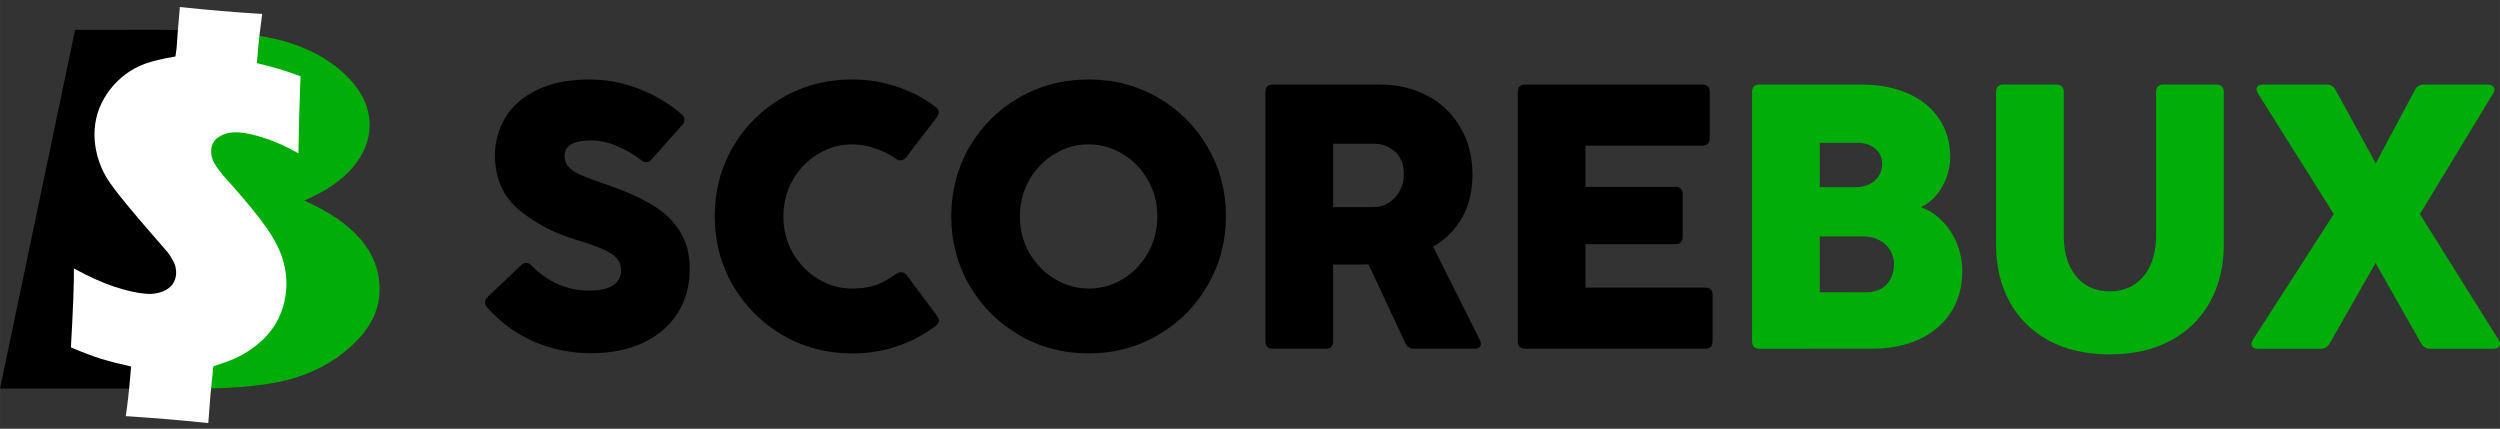
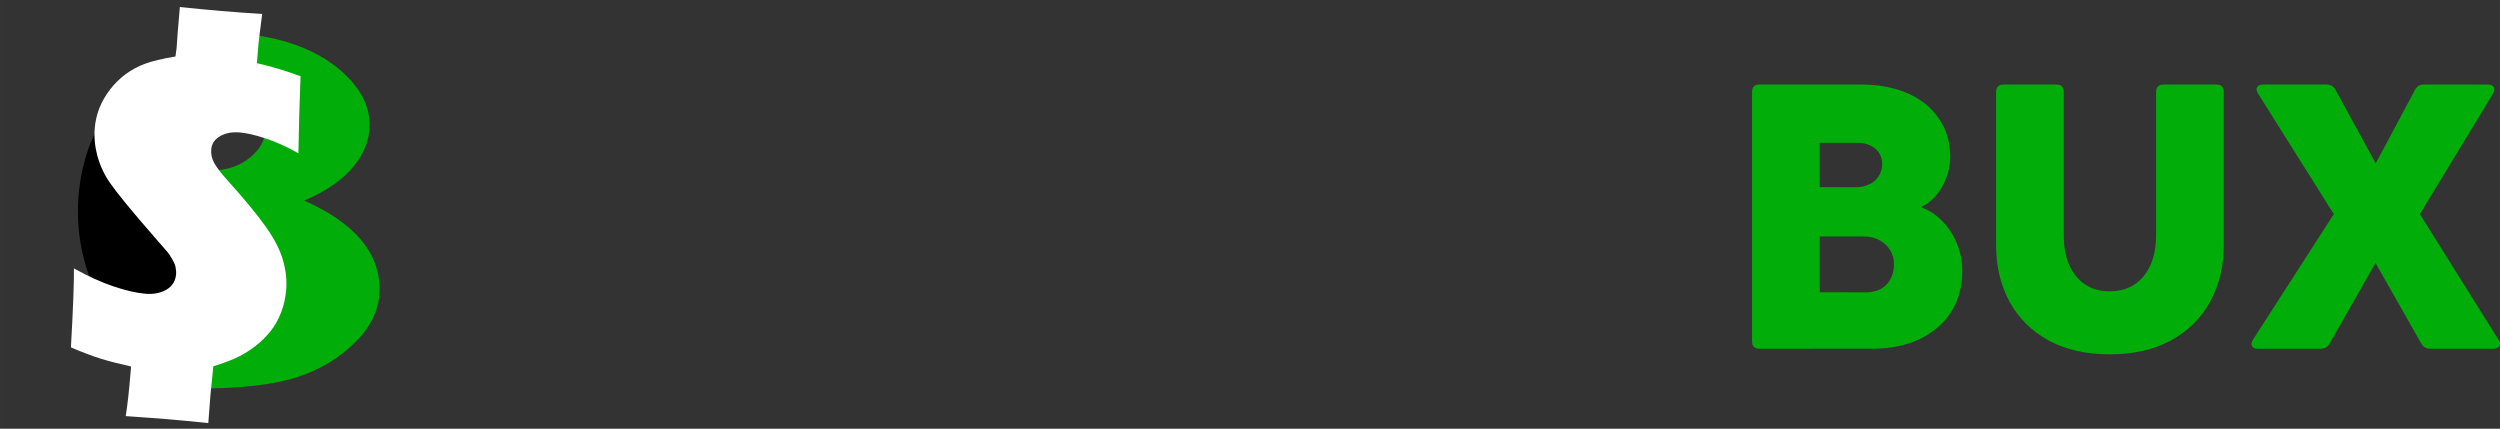
<svg xmlns="http://www.w3.org/2000/svg" xmlns:ns1="http://www.inkscape.org/namespaces/inkscape" xmlns:ns2="http://sodipodi.sourceforge.net/DTD/sodipodi-0.dtd" width="667.194" height="114.421" viewBox="0 0 176.528 30.274" version="1.1" id="svg1" ns1:version="1.3.2 (091e20e, 2023-11-25, custom)" ns2:docname="scorebux_logo.svg">
  <rect x="0" y="0" width="176.528" height="30.274" fill="#333333" stroke="none" />
  <defs id="defs1" />
  <g ns1:label="Layer 1" ns1:groupmode="layer" id="layer1" transform="translate(-25.901,-112.481)">
    <g id="g4" style="display:inline">
-       <path id="text4" style="font-style:italic;font-variant:normal;font-weight:bold;font-stretch:normal;font-size:44.202px;font-family:'Century Gothic';-inkscape-font-specification:'Century Gothic Bold Italic';display:inline;fill:#000000;stroke-width:0.332" transform="scale(1.253,0.798)" d="m 24.902,143.594 -4.23,31.748 h 10.964 c 0.072,0 0.139,-0.003 0.21,-0.004 -0.212,-0.825 -0.325,-1.864 -0.278,-3.127 0.022,-0.581 0.044,-1.162 0.089,-1.74 -0.001,-0.216 0.005,-0.434 0.015,-0.651 -0.213,0.011 -0.433,0.018 -0.662,0.018 l -3.583,-0.13 1.057,-8.158 c 1.713,0.01 3.013,0.093 3.936,0.242 0.018,-0.847 -0.02,-1.703 0.028,-2.546 0.026,-1.044 0.064,-2.087 0.101,-3.13 3.42e-4,-0.014 -3.1e-4,-0.028 0,-0.041 -0.588,0.079 -1.331,0.122 -2.273,0.122 H 29.197 l 0.928,-7.1 c 0.716,0 1.307,0.019 1.828,0.049 0.095,-0.678 0.222,-1.338 0.384,-1.99 0.137,-0.337 0.216,-0.754 0.411,-1.012 0.333,-0.442 0.64,-0.796 0.951,-1.042 0.138,-0.417 0.296,-0.819 0.476,-1.205 -1.199,-0.2 -2.63,-0.304 -4.31,-0.304 z" />
      <path id="ellipse4" style="display:inline;fill:#000000;stroke-width:0.279" d="m 39.075,117.117 a 7.671,10.29 0 0 0 -7.671,10.29 7.671,10.29 0 0 0 7.671,10.29 7.671,10.29 0 0 0 0.475,-0.042 c 0.002,-0.071 -6.93e-4,-0.138 0.004,-0.211 0.027,-0.463 0.056,-0.928 0.112,-1.389 -0.005,-0.517 0.057,-1.04 0.15,-1.548 0.158,-0.885 0.361,-1.76 0.469,-2.653 0.059,-0.353 0.113,-0.707 0.163,-1.061 1.01e-4,-0.001 4.15e-4,-0.002 5.16e-4,-0.003 0.05,-0.517 0.106,-1.033 0.172,-1.548 0.032,-0.713 -0.026,-1.435 0.037,-2.145 0.033,-0.833 0.081,-1.665 0.126,-2.498 0.006,-0.164 0.009,-0.327 0.002,-0.488 -0.233,-0.467 -0.449,-0.943 -0.628,-1.438 -0.018,-0.088 -0.026,-0.162 -0.041,-0.245 -0.373,-0.886 -0.395,-1.849 -0.183,-2.855 0.124,-0.731 0.316,-1.433 0.586,-2.124 0.026,-0.04 0.048,-0.083 0.071,-0.126 a 7.671,10.29 0 0 0 -1.514,-0.205 z" />
    </g>
    <g id="g5" style="display:inline;fill:#01ae09;fill-opacity:1">
      <path id="text5" style="font-style:italic;font-variant:normal;font-weight:bold;font-stretch:normal;font-size:44.202px;font-family:'Century Gothic';-inkscape-font-specification:'Century Gothic Bold Italic';display:inline;fill:#01ae09;fill-opacity:1;stroke-width:0.332" transform="scale(1.253,0.798)" d="m 31.561,143.636 c 0.016,0.21 0.028,0.423 0.033,0.643 0.164,0.855 0.116,1.453 -0.043,1.957 -0.026,0.962 -0.059,1.924 -0.09,2.885 1.047,0.037 1.789,0.122 2.204,0.257 0.59,0.187 1.065,0.547 1.425,1.079 0.36,0.532 0.539,1.165 0.539,1.899 0,0.791 -0.201,1.511 -0.604,2.158 -0.403,0.647 -0.892,1.094 -1.467,1.338 -0.313,0.125 -0.794,0.214 -1.414,0.271 -0.013,0.923 -0.118,1.84 -0.268,2.736 -0.221,0.761 -0.352,1.382 -0.759,1.7 0.197,0.347 0.372,0.714 0.505,1.13 0.749,0.075 1.339,0.178 1.741,0.314 0.849,0.288 1.525,0.784 2.029,1.489 0.518,0.705 0.777,1.504 0.777,2.396 0,1.223 -0.41,2.187 -1.23,2.892 -0.82,0.705 -2.129,1.057 -3.928,1.057 l -1.072,-0.039 c -0.022,0.187 -0.049,0.372 -0.071,0.559 -7.14e-4,0.007 -0.001,0.013 -0.002,0.02 0.212,0.195 0.444,0.407 0.724,0.652 0.175,0.154 -0.109,2.62 -0.146,2.888 -0.075,0.453 -0.197,0.96 -0.365,1.423 h 1.558 c 2.504,0 4.417,-0.331 5.741,-0.993 1.324,-0.676 2.432,-1.72 3.324,-3.13 0.906,-1.41 1.36,-2.964 1.36,-4.662 0,-3.266 -1.417,-5.885 -4.252,-7.856 1.194,-0.791 2.108,-1.77 2.741,-2.935 0.633,-1.18 0.949,-2.432 0.949,-3.755 0,-1.583 -0.453,-3.058 -1.36,-4.425 -0.892,-1.367 -2.072,-2.374 -3.54,-3.021 -1.177,-0.519 -2.863,-0.827 -5.039,-0.93 z m -3.688,9.641 c -0.064,0.18 -0.126,0.361 -0.188,0.542 0.069,0.063 0.138,0.131 0.206,0.208 -0.005,-0.25 -0.011,-0.5 -0.018,-0.75 z" />
-       <path id="ellipse5" style="display:inline;fill:#01ae09;fill-opacity:1;stroke-width:0.279" d="m 39.511,117.136 c -0.046,1.064 -0.095,2.127 -0.157,3.19 -0.007,0.196 -0.005,0.392 -0.007,0.588 0.567,0.64 0.751,1.863 0.865,2.63 0.166,1.093 0.004,2.185 -0.273,3.244 -0.276,0.607 -0.441,1.103 -0.951,1.357 0.384,0.431 0.721,0.892 0.855,1.498 0.193,1.49 -0.106,2.776 -1.458,3.646 -0.192,0.115 -0.357,0.259 -0.515,0.412 -0.16,0.753 -0.312,1.507 -0.448,2.264 -8.95e-4,0.005 -0.002,0.011 -0.003,0.016 0.265,0.156 0.557,0.325 0.907,0.52 0.111,0.062 0.075,0.592 0.007,1.13 a 7.671,10.29 0 0 0 0.741,0.065 7.671,10.29 0 0 0 7.67,-10.29 7.671,10.29 0 0 0 -7.234,-10.271 z m -4.587,5.196 c -0.08,0.143 -0.158,0.288 -0.236,0.433 0.086,0.05 0.172,0.104 0.258,0.166 -0.007,-0.199 -0.014,-0.399 -0.022,-0.598 z" />
    </g>
    <path style="font-size:33.096px;font-family:'Eras Bold ITC';-inkscape-font-specification:'Eras Bold ITC';fill:#ffffff;stroke-width:0.248" d="m 42.085,128.344 q 1.584,0.711 2.909,1.034 1.325,0.323 2.279,0.323 0.84,0 1.438,-0.404 0.598,-0.42 0.598,-1.147 0,-0.178 -0.048,-0.356 -0.032,-0.194 -0.113,-0.356 -0.081,-0.162 -0.259,-0.404 -0.178,-0.259 -0.307,-0.388 -0.129,-0.129 -1.034,-1.002 -2.586,-2.505 -3.442,-3.539 -0.663,-0.808 -1.034,-1.794 -0.356,-1.002 -0.356,-1.955 0,-0.743 0.21,-1.454 0.226,-0.727 0.646,-1.374 0.42,-0.646 1.002,-1.164 0.598,-0.517 1.293,-0.84 0.711,-0.339 2.101,-0.695 0.032,-0.517 0.032,-0.614 l -0.016,-1.05 v -1.842 q 1.761,0.032 2.925,0.032 1.293,0 2.909,-0.032 -0.081,1.794 -0.081,2.101 v 1.39 q 1.6,0.226 3.151,0.663 0.113,2.618 0.307,5.43 -1.309,-0.598 -2.424,-0.856 -1.099,-0.259 -1.826,-0.259 -0.824,0 -1.374,0.388 -0.533,0.372 -0.533,0.97 0,0.517 0.307,0.97 0.323,0.452 0.905,1.002 2.101,1.972 3.087,3.151 1.002,1.18 1.406,2.246 0.404,1.05 0.404,2.085 0,0.856 -0.226,1.616 -0.21,0.743 -0.63,1.374 -0.42,0.63 -0.97,1.131 -0.549,0.501 -1.131,0.856 -0.582,0.356 -1.713,0.824 l -0.032,2.052 q 0,1.018 0.016,1.972 -1.761,-0.032 -2.796,-0.032 -1.034,0 -3.054,0.032 0.081,-1.131 0.081,-2.86 v -0.663 q -1.309,-0.178 -2.198,-0.372 -0.873,-0.194 -2.149,-0.614 -0.113,-4.056 -0.259,-5.575 z" id="text2" transform="rotate(4.834)" aria-label="$" />
    <g id="text7" style="font-size:24.694px;font-family:'Eras Bold ITC';-inkscape-font-specification:'Eras Bold ITC';stroke-width:0.265" aria-label="SCOREBUX">
-       <path style="font-family:CocogooseProTrial;-inkscape-font-specification:CocogooseProTrial" d="m 67.633,137.423 q -2.138,0 -4.036,-0.823 -1.885,-0.823 -3.293,-2.403 -0.159,-0.186 -0.159,-0.358 0,-0.199 0.199,-0.398 l 2.35,-2.23 q 0.173,-0.173 0.358,-0.173 0.212,0 0.385,0.199 0.85,0.876 1.899,1.328 1.049,0.438 2.177,0.438 1.129,0 1.686,-0.385 0.558,-0.385 0.558,-1.049 0,-0.451 -0.252,-0.783 -0.239,-0.332 -0.943,-0.664 -0.69,-0.332 -2.031,-0.73 -2.217,-0.651 -3.956,-2.071 -1.726,-1.434 -1.726,-3.863 0,-1.447 0.73,-2.669 0.73,-1.221 2.23,-1.952 1.5,-0.743 3.691,-0.743 1.845,0 3.532,0.664 1.686,0.664 3.001,1.792 0.199,0.173 0.199,0.385 0,0.186 -0.159,0.372 l -2.151,2.416 q -0.173,0.212 -0.385,0.212 -0.173,0 -0.358,-0.146 -0.743,-0.584 -1.686,-0.982 -0.943,-0.412 -1.859,-0.412 -1.872,0 -1.872,1.102 0,0.465 0.305,0.783 0.305,0.319 0.81,0.544 0.518,0.226 1.58,0.597 0.146,0.04 0.438,0.146 1.885,0.664 3.12,1.421 1.235,0.757 1.912,1.859 0.677,1.089 0.677,2.629 0,1.779 -0.863,3.133 -0.863,1.341 -2.443,2.084 -1.58,0.73 -3.664,0.73 z m 18.441,0.013 q -2.695,0 -4.926,-1.301 -2.217,-1.301 -3.505,-3.518 -1.275,-2.217 -1.275,-4.872 0,-2.655 1.275,-4.872 1.288,-2.217 3.505,-3.492 2.217,-1.288 4.926,-1.288 1.646,0 3.147,0.505 1.514,0.505 2.735,1.421 0.226,0.173 0.226,0.398 0,0.173 -0.133,0.345 l -2.151,2.815 q -0.186,0.226 -0.398,0.226 -0.173,0 -0.345,-0.119 -0.677,-0.465 -1.474,-0.73 -0.797,-0.279 -1.606,-0.279 -1.288,0 -2.403,0.677 -1.115,0.664 -1.792,1.832 -0.664,1.168 -0.664,2.576 0,1.407 0.664,2.576 0.677,1.168 1.792,1.845 1.129,0.677 2.403,0.677 0.916,0 1.606,-0.226 0.704,-0.239 1.5,-0.81 0.186,-0.119 0.358,-0.119 0.226,0 0.398,0.226 l 2.111,2.828 q 0.146,0.212 0.146,0.372 0,0.186 -0.199,0.345 -1.235,0.943 -2.748,1.46 -1.514,0.505 -3.173,0.505 z m 16.702,0 q -2.695,0 -4.926,-1.301 -2.217,-1.301 -3.505,-3.518 -1.275,-2.217 -1.275,-4.872 0,-2.655 1.275,-4.872 1.288,-2.217 3.505,-3.492 2.217,-1.288 4.926,-1.288 2.695,0 4.912,1.288 2.217,1.288 3.492,3.505 1.288,2.204 1.288,4.859 0,2.642 -1.288,4.872 -1.275,2.217 -3.505,3.518 -2.217,1.301 -4.899,1.301 z m 0,-4.58 q 1.288,0 2.403,-0.664 1.115,-0.677 1.779,-1.845 0.664,-1.182 0.664,-2.589 0,-1.407 -0.677,-2.576 -0.664,-1.168 -1.779,-1.832 -1.115,-0.677 -2.39,-0.677 -1.288,0 -2.403,0.677 -1.115,0.664 -1.792,1.832 -0.664,1.168 -0.664,2.576 0,1.407 0.664,2.576 0.677,1.168 1.792,1.845 1.129,0.677 2.403,0.677 z m 13.011,4.248 q -0.531,0 -0.531,-0.531 v -17.591 q 0,-0.531 0.531,-0.531 h 7.528 q 1.925,0 3.412,0.81 1.487,0.797 2.31,2.244 0.836,1.434 0.836,3.293 0,1.779 -0.73,3.054 -0.73,1.261 -2.045,2.058 l 3.293,6.572 q 0.08,0.159 0.08,0.279 0,0.159 -0.133,0.252 -0.119,0.093 -0.332,0.093 h -4.248 q -0.438,0 -0.624,-0.398 l -2.602,-5.563 q -0.199,0.013 -0.571,0.013 h -1.925 v 5.417 q 0,0.531 -0.531,0.531 z m 7.09,-9.997 q 0.611,0 1.102,-0.319 0.491,-0.319 0.77,-0.85 0.279,-0.531 0.279,-1.129 0,-1.049 -0.611,-1.606 -0.611,-0.571 -1.5,-0.571 h -2.881 v 4.474 z m 23.951,9.466 q 0,0.531 -0.531,0.531 h -12.692 q -0.531,0 -0.531,-0.531 v -17.591 q 0,-0.531 0.531,-0.531 h 12.493 q 0.531,0 0.531,0.531 v 3.253 q 0,0.531 -0.531,0.531 h -8.245 v 2.908 h 6.333 q 0.531,0 0.531,0.531 v 2.987 q 0,0.531 -0.531,0.531 h -6.333 v 3.067 h 8.444 q 0.531,0 0.531,0.531 z" id="path10" />
      <path style="font-family:CocogooseProTrial;-inkscape-font-specification:CocogooseProTrial;fill:#01ae09" d="m 150.147,137.104 q -0.531,0 -0.531,-0.531 v -17.591 q 0,-0.531 0.531,-0.531 h 7.196 q 1.872,0 3.293,0.637 1.421,0.624 2.191,1.792 0.783,1.155 0.783,2.682 0,0.757 -0.279,1.487 -0.279,0.73 -0.757,1.275 -0.478,0.544 -1.049,0.783 0.85,0.292 1.514,0.982 0.677,0.677 1.049,1.606 0.372,0.916 0.372,1.925 0,1.633 -0.783,2.881 -0.783,1.235 -2.23,1.925 -1.434,0.677 -3.332,0.677 z m 6.771,-11.405 q 0.85,0 1.367,-0.465 0.518,-0.478 0.518,-1.168 0,-0.677 -0.491,-1.089 -0.478,-0.412 -1.275,-0.412 h -2.642 v 3.133 z m 0.77,7.422 q 0.89,0 1.421,-0.544 0.531,-0.558 0.531,-1.474 0,-0.505 -0.266,-0.943 -0.266,-0.451 -0.757,-0.717 -0.478,-0.266 -1.102,-0.266 h -3.12 v 3.943 z m 17.18,4.381 q -2.496,0 -4.315,-0.982 -1.806,-0.996 -2.762,-2.748 -0.943,-1.753 -0.943,-3.983 v -10.807 q 0,-0.531 0.531,-0.531 h 3.717 q 0.531,0 0.531,0.531 v 10.13 q 0,1.195 0.385,2.084 0.398,0.89 1.129,1.381 0.743,0.478 1.726,0.478 0.996,0 1.739,-0.478 0.743,-0.491 1.142,-1.381 0.398,-0.89 0.398,-2.084 v -10.13 q 0,-0.531 0.531,-0.531 h 3.717 q 0.531,0 0.531,0.531 v 10.807 q 0,2.23 -0.956,3.983 -0.956,1.752 -2.775,2.748 -1.819,0.982 -4.328,0.982 z m 15.534,-0.77 q -0.199,0.372 -0.637,0.372 h -4.434 q -0.212,0 -0.332,-0.093 -0.119,-0.093 -0.119,-0.239 0,-0.119 0.106,-0.305 l 5.709,-8.869 -5.35,-8.51 q -0.106,-0.186 -0.106,-0.305 0,-0.146 0.119,-0.239 0.133,-0.093 0.345,-0.093 h 4.487 q 0.425,0 0.624,0.372 l 2.841,5.191 2.775,-5.191 q 0.186,-0.372 0.624,-0.372 h 4.527 q 0.212,0 0.332,0.093 0.119,0.093 0.119,0.239 0,0.159 -0.093,0.305 l -5.165,8.51 5.55,8.869 q 0.106,0.186 0.106,0.305 0,0.146 -0.133,0.239 -0.119,0.093 -0.332,0.093 h -4.461 q -0.438,0 -0.637,-0.372 l -3.226,-5.682 z" id="path11" />
    </g>
  </g>
</svg>